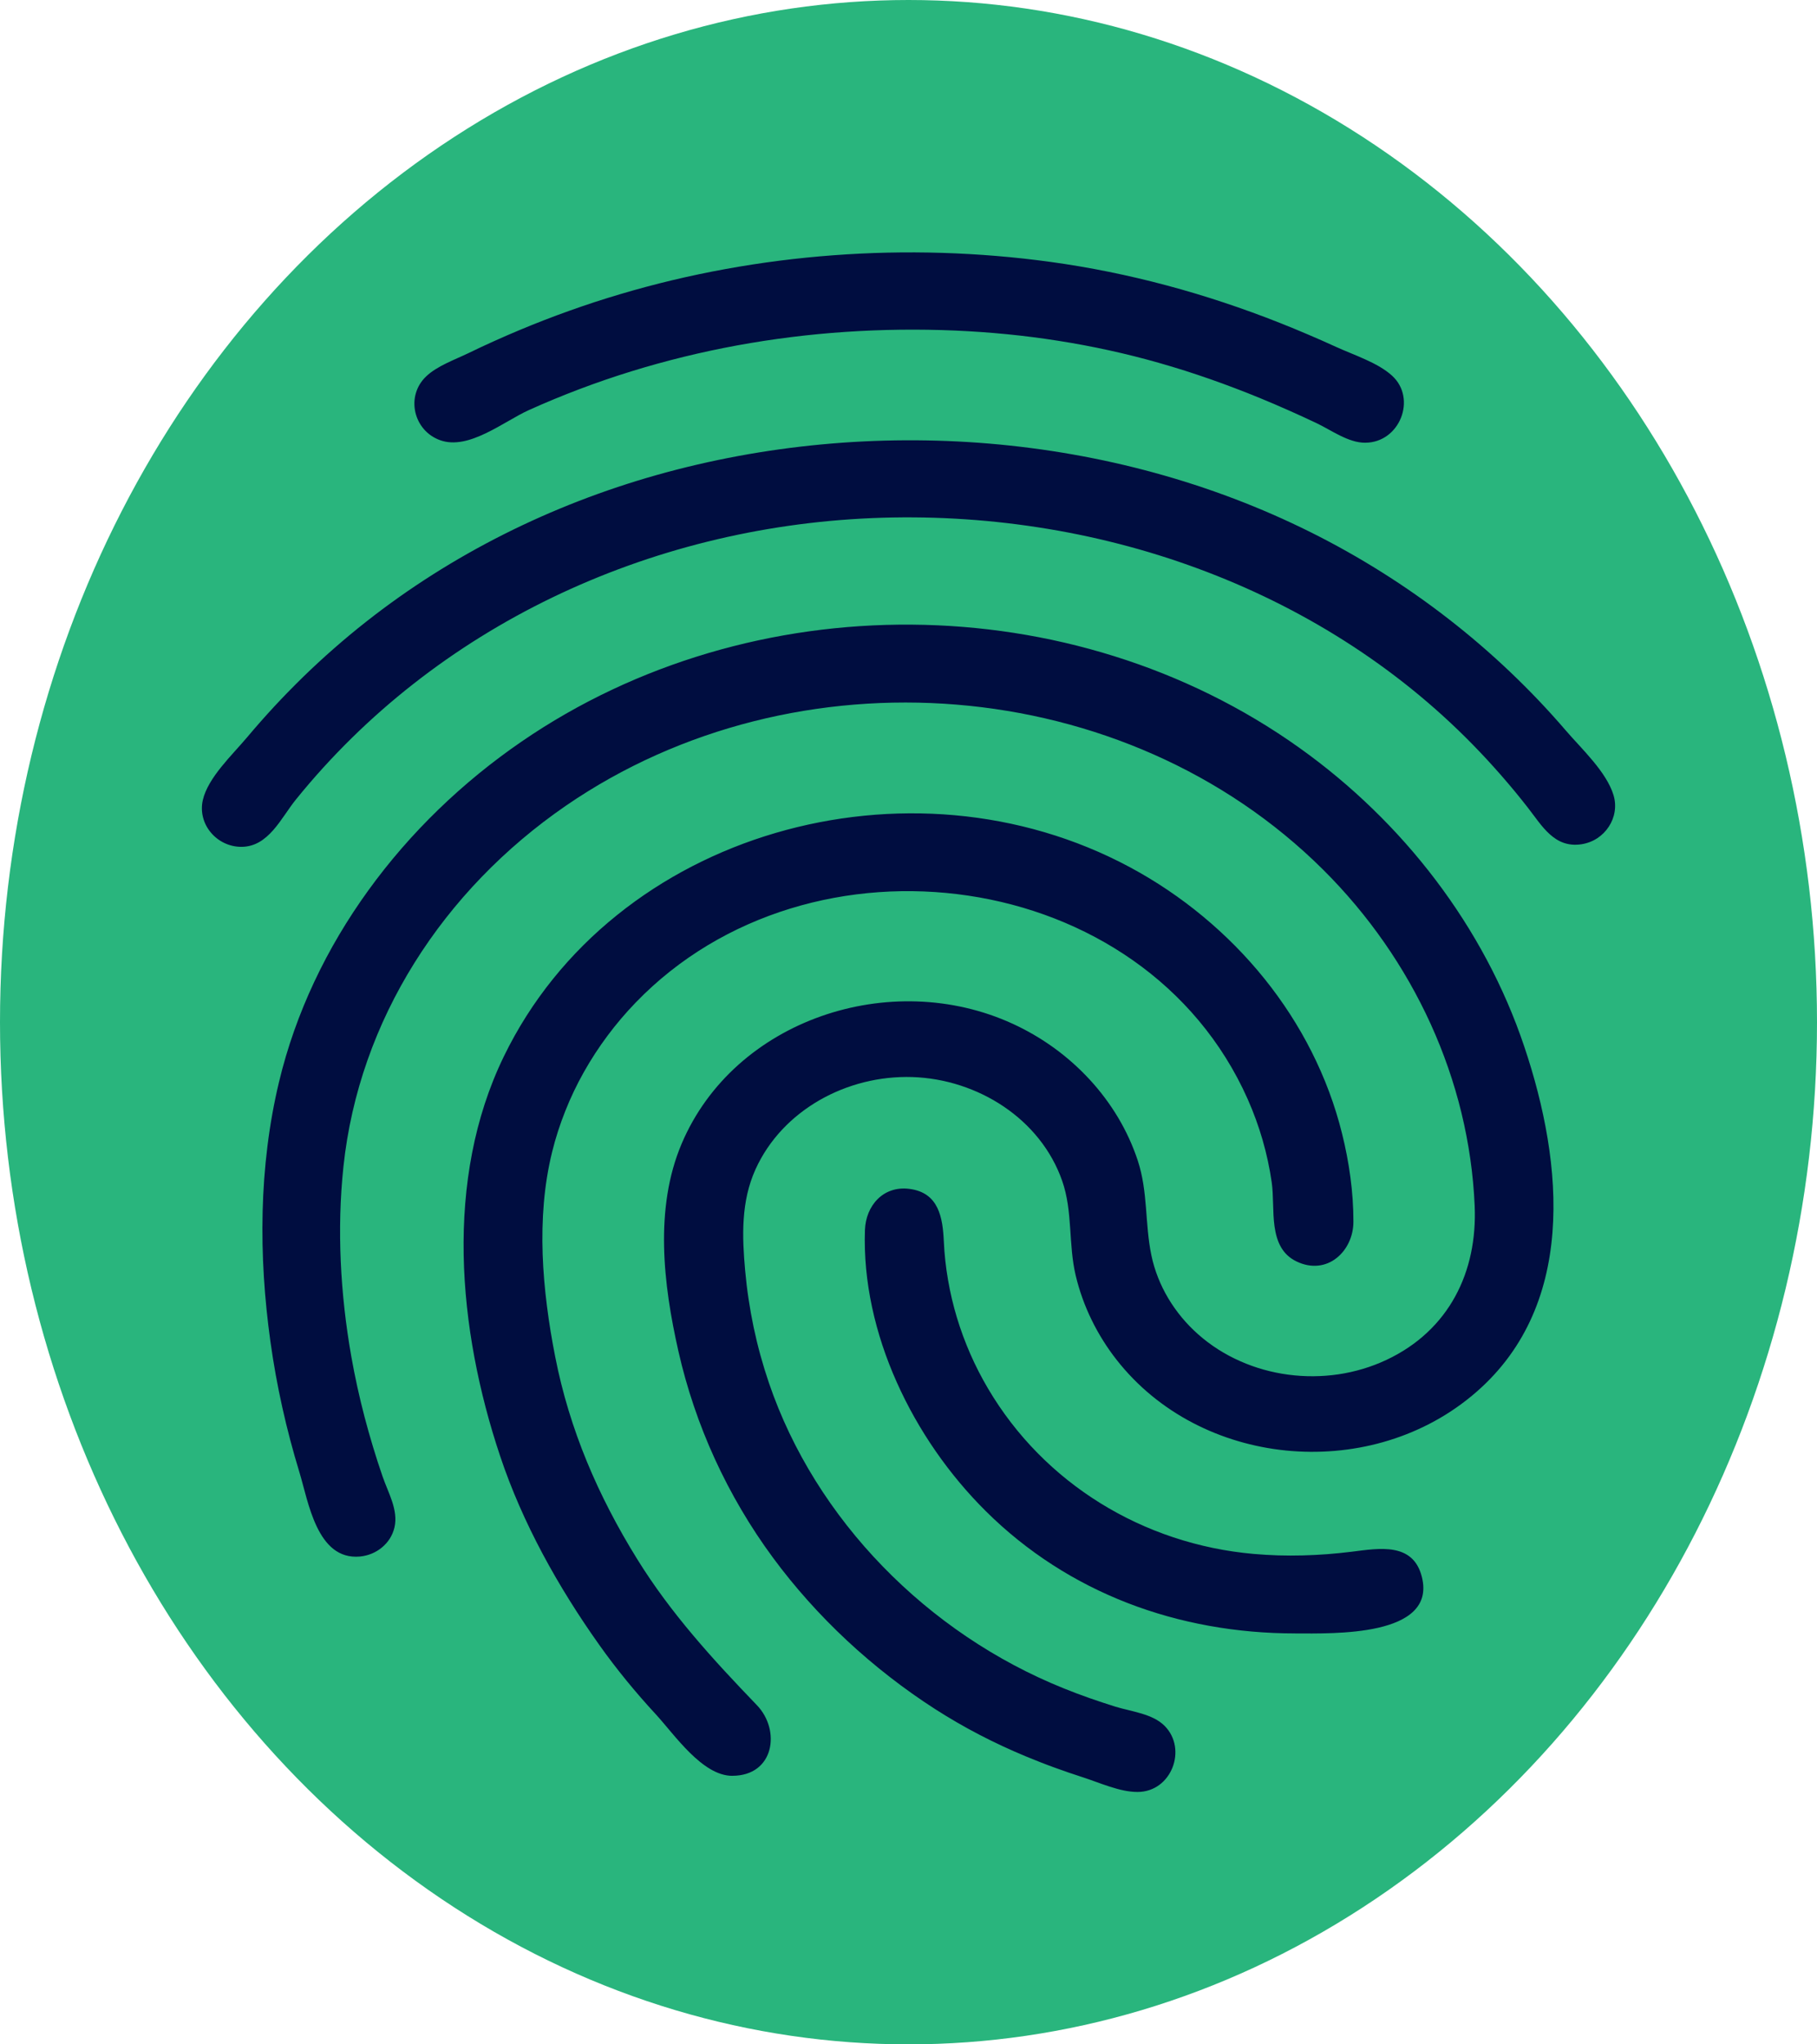
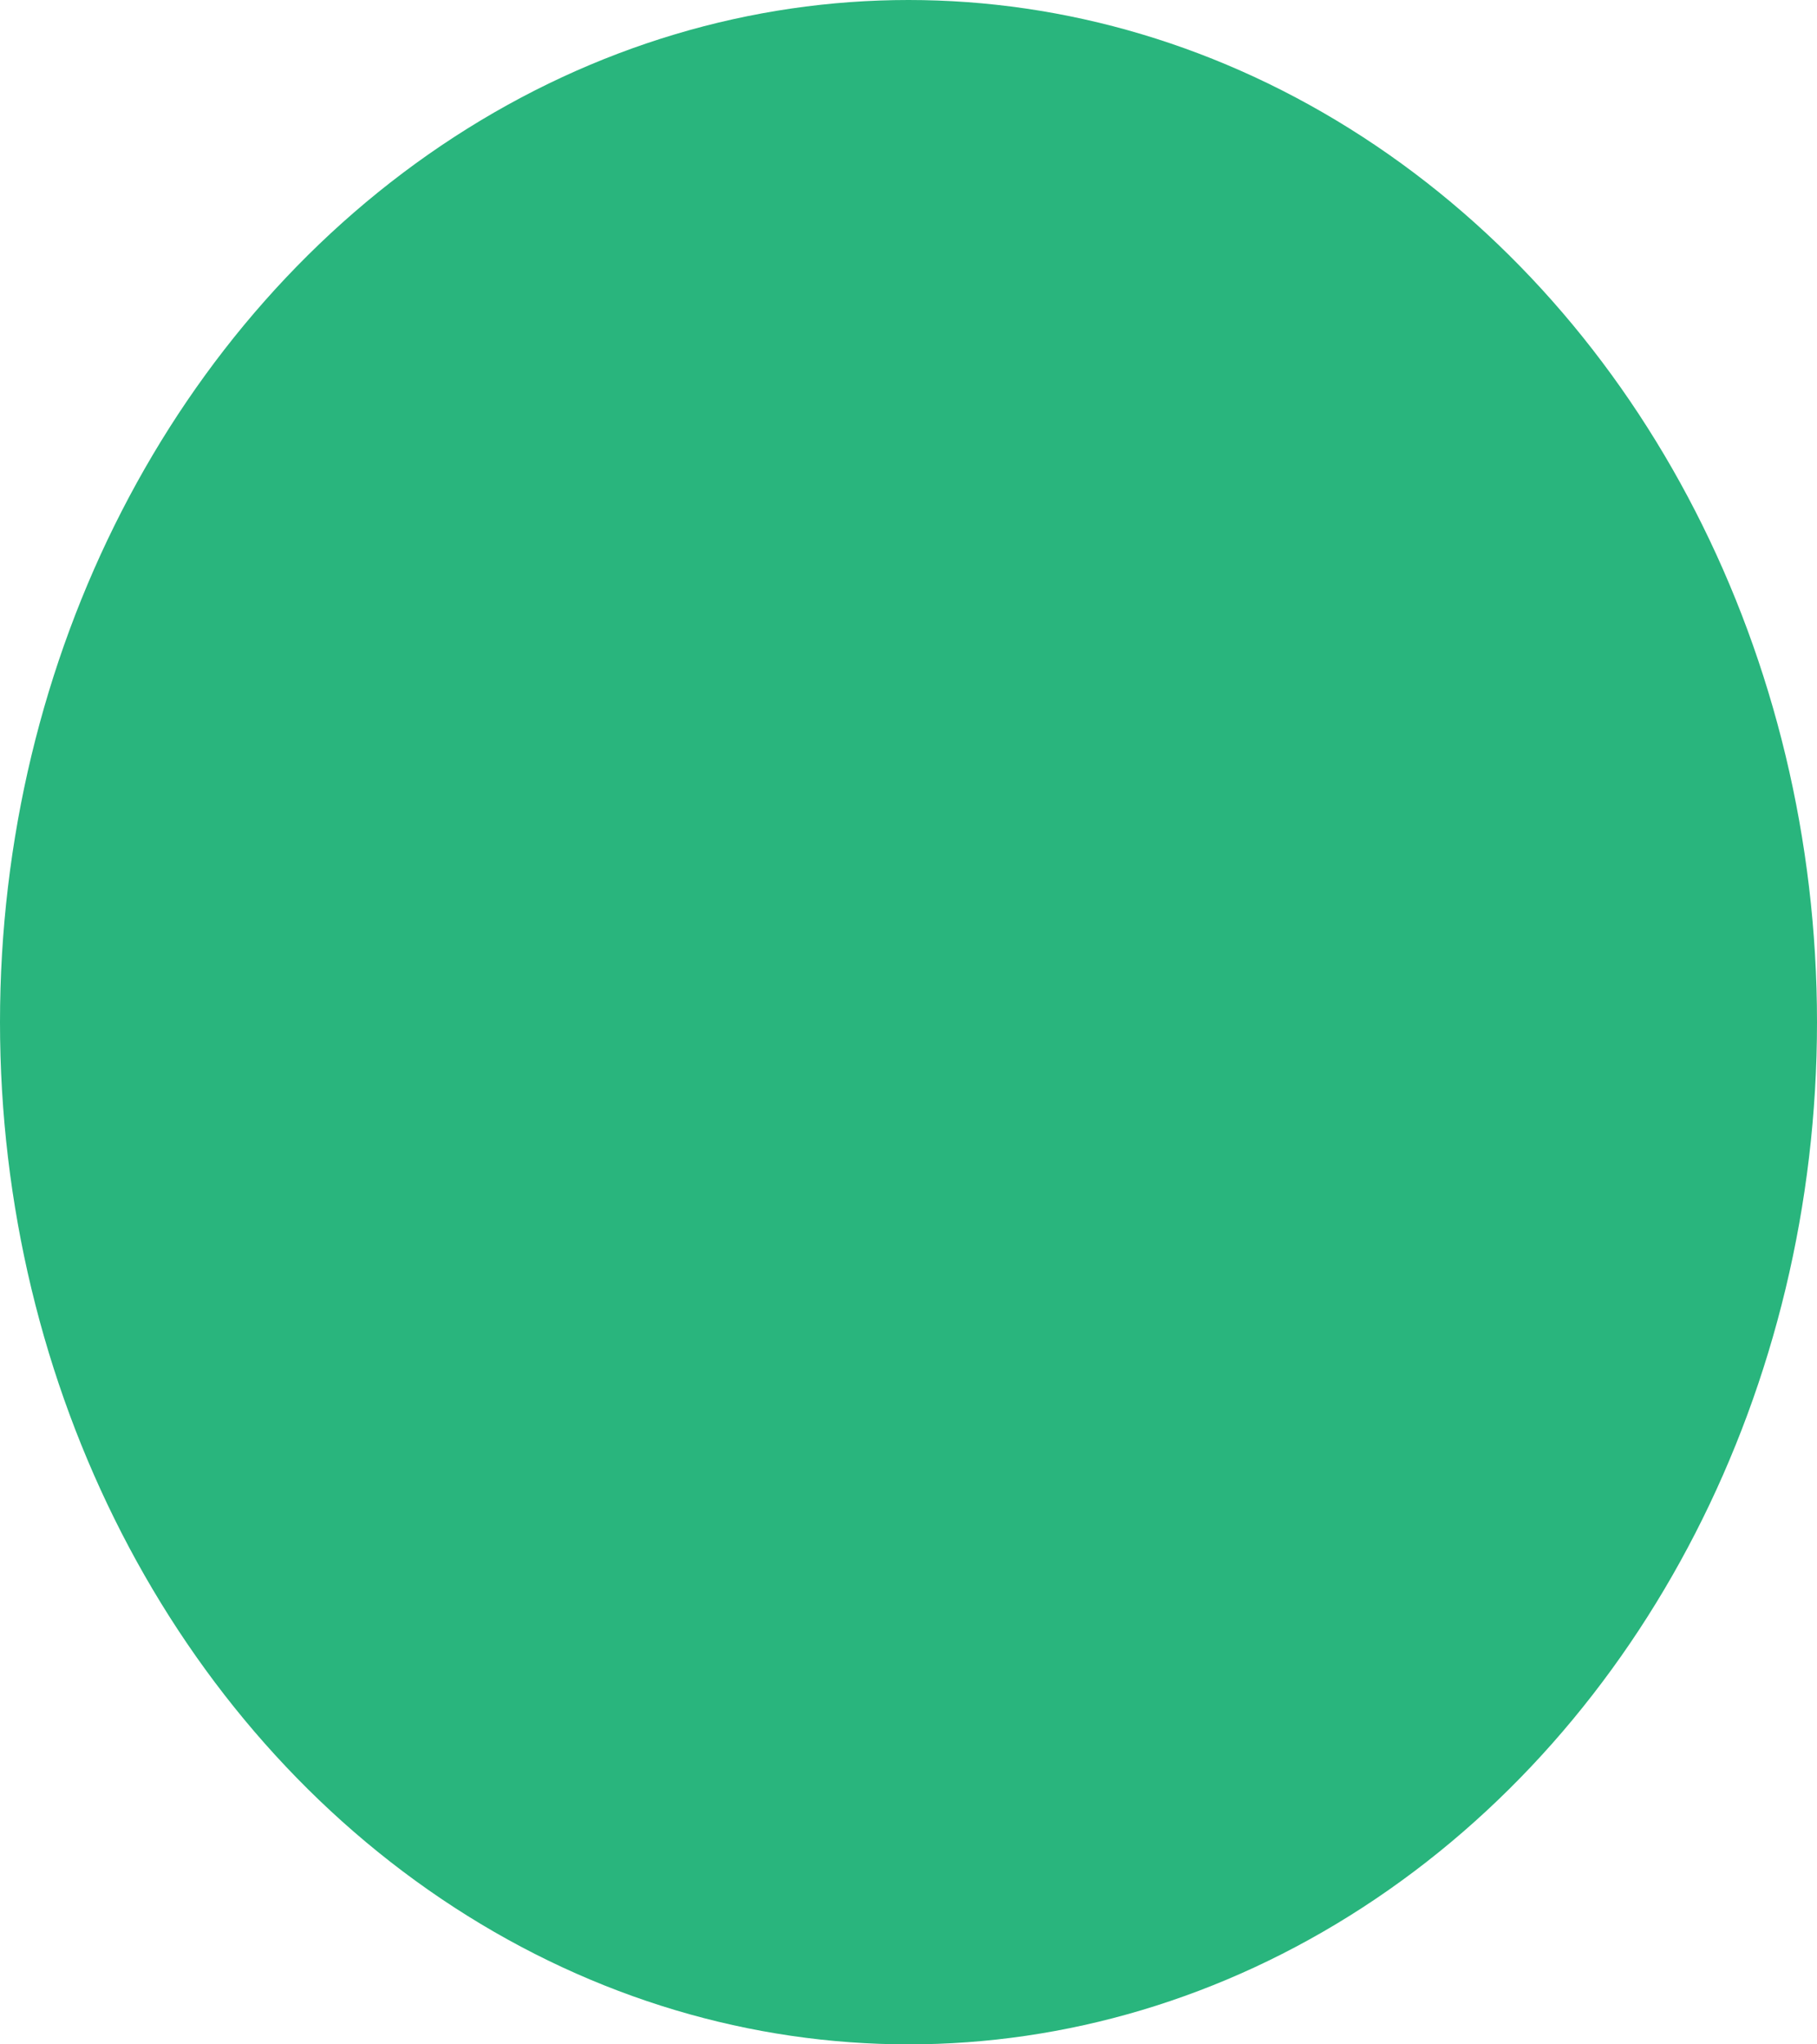
<svg xmlns="http://www.w3.org/2000/svg" viewBox="0 0 72 81" fill="none">
  <ellipse cx="36" cy="40.5" rx="36" ry="40.5" fill="#29B57D" />
-   <path d="M54.097 17.542C53.929 17.542 53.761 17.512 53.594 17.46C53.428 17.409 53.262 17.338 53.101 17.259C52.939 17.179 52.779 17.091 52.624 17.005C52.468 16.919 52.316 16.836 52.17 16.766C51.986 16.679 51.801 16.593 51.615 16.507C51.43 16.422 51.244 16.338 51.057 16.256C50.871 16.173 50.684 16.091 50.496 16.011C50.308 15.931 50.12 15.852 49.931 15.774C49.606 15.64 49.279 15.511 48.95 15.386C48.621 15.26 48.29 15.14 47.958 15.023C47.626 14.907 47.293 14.796 46.957 14.688C46.621 14.582 46.284 14.48 45.946 14.384C45.287 14.196 44.623 14.028 43.954 13.882C43.286 13.735 42.613 13.609 41.937 13.503C41.261 13.396 40.581 13.309 39.9 13.242C39.218 13.175 38.534 13.127 37.849 13.097C36.398 13.035 34.947 13.053 33.504 13.15C32.061 13.247 30.626 13.426 29.206 13.686C27.787 13.947 26.384 14.29 25.006 14.716C23.628 15.143 22.274 15.654 20.953 16.25C20.706 16.361 20.435 16.517 20.148 16.681C19.861 16.845 19.559 17.019 19.253 17.165C18.947 17.311 18.637 17.432 18.332 17.49C18.027 17.548 17.727 17.544 17.445 17.443C17.178 17.348 16.959 17.192 16.793 16.998C16.627 16.804 16.513 16.573 16.458 16.329C16.404 16.086 16.407 15.83 16.477 15.586C16.546 15.342 16.68 15.111 16.885 14.915C16.995 14.809 17.122 14.716 17.259 14.629C17.395 14.543 17.541 14.465 17.69 14.392C17.84 14.318 17.992 14.251 18.141 14.184C18.291 14.117 18.437 14.052 18.574 13.986C18.739 13.906 18.904 13.827 19.07 13.749C19.236 13.672 19.403 13.595 19.57 13.52C19.738 13.444 19.905 13.37 20.073 13.297C20.241 13.224 20.41 13.151 20.58 13.081C20.906 12.944 21.234 12.812 21.564 12.684C21.893 12.556 22.225 12.433 22.559 12.314C22.892 12.195 23.227 12.08 23.563 11.97C23.9 11.861 24.238 11.755 24.577 11.655C25.948 11.247 27.344 10.915 28.754 10.659C30.165 10.402 31.591 10.22 33.023 10.114C34.455 10.007 35.893 9.975 37.327 10.019C38.762 10.063 40.193 10.181 41.611 10.375C42.393 10.482 43.171 10.614 43.943 10.771C44.715 10.927 45.481 11.108 46.241 11.311C47.002 11.514 47.755 11.741 48.502 11.989C49.249 12.237 49.989 12.506 50.72 12.796C50.908 12.871 51.096 12.946 51.282 13.023C51.469 13.1 51.655 13.178 51.841 13.258C52.027 13.338 52.212 13.418 52.397 13.499C52.582 13.581 52.766 13.664 52.95 13.748C53.124 13.827 53.314 13.906 53.509 13.987C53.705 14.068 53.906 14.151 54.102 14.241C54.299 14.33 54.492 14.426 54.671 14.531C54.85 14.637 55.016 14.753 55.158 14.882C55.408 15.109 55.552 15.388 55.606 15.68C55.66 15.972 55.625 16.276 55.515 16.552C55.405 16.827 55.222 17.075 54.98 17.253C54.738 17.431 54.438 17.541 54.096 17.541L54.097 17.542ZM9.564 33.553C9.318 33.553 9.087 33.496 8.881 33.396C8.675 33.297 8.495 33.154 8.352 32.982C8.208 32.81 8.103 32.609 8.047 32.391C7.99 32.173 7.983 31.94 8.036 31.704C8.087 31.481 8.185 31.256 8.314 31.035C8.442 30.814 8.601 30.595 8.771 30.384C8.941 30.172 9.123 29.966 9.299 29.771C9.474 29.575 9.643 29.389 9.789 29.216C10.141 28.797 10.504 28.386 10.876 27.984C11.249 27.583 11.633 27.191 12.025 26.808C12.419 26.426 12.822 26.053 13.235 25.692C13.648 25.33 14.07 24.978 14.503 24.638C15.352 23.969 16.235 23.344 17.148 22.765C18.061 22.186 19.004 21.653 19.971 21.166C20.939 20.68 21.931 20.24 22.943 19.848C23.955 19.457 24.986 19.113 26.032 18.818C28.156 18.22 30.343 17.816 32.552 17.609C34.76 17.401 36.991 17.39 39.203 17.576C41.415 17.763 43.609 18.147 45.743 18.731C47.878 19.315 49.953 20.099 51.929 21.084C52.897 21.566 53.838 22.095 54.749 22.668C55.661 23.241 56.543 23.858 57.391 24.517C58.239 25.175 59.054 25.875 59.831 26.614C60.609 27.353 61.349 28.131 62.048 28.945C62.204 29.127 62.382 29.32 62.567 29.521C62.752 29.723 62.942 29.934 63.121 30.15C63.301 30.367 63.47 30.589 63.611 30.816C63.753 31.043 63.867 31.273 63.937 31.504C64.004 31.725 64.015 31.948 63.981 32.161C63.947 32.374 63.867 32.576 63.749 32.755C63.632 32.934 63.477 33.091 63.294 33.211C63.111 33.331 62.899 33.414 62.668 33.45C62.399 33.491 62.166 33.465 61.96 33.393C61.754 33.321 61.574 33.201 61.411 33.054C61.247 32.907 61.099 32.732 60.958 32.55C60.815 32.367 60.68 32.175 60.539 31.996C60.369 31.778 60.196 31.562 60.02 31.349C59.843 31.136 59.664 30.925 59.482 30.717C59.3 30.509 59.114 30.303 58.927 30.099C58.738 29.896 58.548 29.695 58.354 29.497C56.817 27.927 55.112 26.558 53.28 25.395C51.448 24.23 49.49 23.271 47.449 22.519C45.408 21.767 43.284 21.223 41.121 20.891C38.957 20.558 36.754 20.436 34.553 20.528C32.334 20.622 30.144 20.936 28.02 21.464C25.897 21.991 23.84 22.731 21.887 23.673C19.934 24.616 18.085 25.761 16.379 27.099C14.672 28.437 13.107 29.969 11.721 31.684C11.576 31.863 11.436 32.07 11.29 32.279C11.145 32.488 10.995 32.699 10.829 32.888C10.663 33.076 10.481 33.243 10.274 33.362C10.066 33.481 9.833 33.553 9.564 33.553V33.553ZM29.014 70.36C28.717 70.36 28.425 70.257 28.143 70.091C27.862 69.925 27.589 69.695 27.331 69.441C27.073 69.186 26.829 68.907 26.604 68.641C26.379 68.376 26.173 68.125 25.99 67.926C25.788 67.708 25.59 67.487 25.395 67.263C25.2 67.039 25.009 66.812 24.821 66.582C24.634 66.353 24.45 66.12 24.27 65.884C24.09 65.648 23.914 65.41 23.743 65.168C23.334 64.592 22.94 64.003 22.565 63.401C22.19 62.8 21.834 62.187 21.501 61.562C21.168 60.938 20.858 60.301 20.575 59.654C20.293 59.007 20.037 58.349 19.815 57.681C19.396 56.429 19.049 55.119 18.799 53.782C18.549 52.446 18.398 51.082 18.373 49.723C18.349 48.364 18.45 47.008 18.706 45.687C18.961 44.367 19.371 43.081 19.963 41.862C21.047 39.628 22.595 37.75 24.444 36.262C26.292 34.774 28.44 33.676 30.727 33.004C33.012 32.332 35.435 32.086 37.831 32.3C40.227 32.515 42.597 33.191 44.777 34.362C45.808 34.916 46.779 35.571 47.672 36.313C48.566 37.054 49.383 37.881 50.106 38.78C50.828 39.678 51.458 40.649 51.975 41.676C52.493 42.703 52.901 43.786 53.179 44.911C53.25 45.195 53.314 45.483 53.369 45.771C53.425 46.061 53.472 46.352 53.511 46.645C53.55 46.937 53.58 47.231 53.6 47.525C53.62 47.818 53.63 48.112 53.63 48.405C53.63 48.697 53.565 48.978 53.448 49.226C53.331 49.474 53.163 49.689 52.957 49.849C52.752 50.01 52.508 50.115 52.239 50.144C51.971 50.173 51.678 50.126 51.375 49.98C51.085 49.84 50.888 49.64 50.754 49.402C50.619 49.164 50.547 48.888 50.505 48.597C50.464 48.306 50.455 48 50.447 47.702C50.438 47.404 50.431 47.114 50.394 46.854C50.353 46.569 50.303 46.287 50.242 46.006C50.182 45.724 50.111 45.446 50.032 45.17C49.952 44.894 49.863 44.62 49.764 44.35C49.666 44.08 49.557 43.813 49.441 43.549C48.415 41.242 46.819 39.401 44.893 38.049C42.967 36.697 40.712 35.835 38.369 35.486C36.026 35.136 33.595 35.299 31.317 35.998C29.04 36.697 26.916 37.932 25.186 39.726C24.786 40.14 24.414 40.579 24.072 41.038C23.729 41.498 23.416 41.979 23.136 42.477C22.856 42.975 22.609 43.491 22.399 44.022C22.188 44.552 22.012 45.096 21.876 45.65C21.715 46.306 21.61 46.976 21.551 47.653C21.493 48.33 21.48 49.015 21.503 49.7C21.527 50.384 21.587 51.069 21.673 51.746C21.758 52.423 21.87 53.094 21.999 53.749C22.14 54.471 22.317 55.178 22.527 55.87C22.737 56.562 22.98 57.24 23.254 57.906C23.528 58.572 23.833 59.227 24.167 59.871C24.5 60.516 24.862 61.15 25.251 61.776C25.585 62.316 25.939 62.833 26.309 63.334C26.68 63.835 27.066 64.32 27.465 64.793C27.864 65.267 28.276 65.731 28.699 66.191C29.122 66.65 29.554 67.106 29.994 67.563C30.232 67.811 30.394 68.109 30.477 68.417C30.56 68.725 30.564 69.044 30.487 69.332C30.41 69.62 30.25 69.876 30.006 70.061C29.762 70.246 29.433 70.359 29.017 70.359L29.014 70.36ZM51.327 64.718C50.169 64.718 49.028 64.619 47.917 64.418C46.806 64.218 45.724 63.917 44.686 63.515C43.647 63.112 42.65 62.608 41.709 62.001C40.767 61.394 39.88 60.685 39.062 59.872C38.341 59.156 37.672 58.358 37.077 57.499C36.482 56.64 35.961 55.721 35.534 54.763C35.106 53.806 34.774 52.81 34.557 51.797C34.34 50.785 34.239 49.757 34.274 48.734C34.283 48.496 34.331 48.266 34.416 48.058C34.502 47.85 34.623 47.663 34.776 47.511C34.929 47.358 35.114 47.239 35.327 47.168C35.539 47.096 35.78 47.071 36.043 47.106C36.334 47.144 36.561 47.234 36.74 47.364C36.918 47.493 37.047 47.66 37.141 47.853C37.235 48.045 37.294 48.262 37.333 48.489C37.371 48.717 37.389 48.956 37.4 49.191C37.423 49.703 37.48 50.212 37.567 50.716C37.654 51.22 37.772 51.718 37.919 52.207C38.067 52.697 38.245 53.178 38.45 53.647C38.656 54.117 38.891 54.575 39.152 55.017C39.706 55.956 40.366 56.811 41.114 57.571C41.862 58.331 42.697 58.996 43.6 59.556C44.503 60.116 45.474 60.571 46.495 60.91C47.515 61.249 48.583 61.472 49.682 61.569C50.007 61.597 50.331 61.616 50.655 61.626C50.98 61.635 51.304 61.636 51.628 61.627C51.952 61.619 52.275 61.602 52.599 61.578C52.922 61.553 53.246 61.52 53.569 61.48C53.841 61.446 54.129 61.405 54.413 61.385C54.697 61.364 54.978 61.364 55.235 61.412C55.492 61.459 55.726 61.554 55.917 61.723C56.108 61.892 56.257 62.136 56.343 62.481C56.492 63.077 56.345 63.515 56.017 63.836C55.691 64.158 55.183 64.363 54.612 64.494C54.04 64.625 53.403 64.681 52.818 64.704C52.232 64.728 51.697 64.719 51.327 64.719V64.718ZM45.072 71C44.897 71 44.717 70.977 44.533 70.94C44.35 70.902 44.165 70.85 43.981 70.791C43.796 70.732 43.614 70.667 43.435 70.602C43.257 70.538 43.084 70.475 42.919 70.422C42.727 70.36 42.536 70.297 42.345 70.231C42.154 70.165 41.964 70.099 41.774 70.029C41.585 69.96 41.396 69.889 41.209 69.815C41.021 69.742 40.834 69.667 40.648 69.589C40.335 69.459 40.025 69.323 39.719 69.18C39.412 69.037 39.109 68.888 38.809 68.732C38.509 68.576 38.213 68.414 37.921 68.244C37.629 68.075 37.34 67.899 37.056 67.717C36.437 67.319 35.834 66.892 35.251 66.438C34.667 65.984 34.103 65.504 33.562 65C33.022 64.496 32.504 63.968 32.014 63.419C31.523 62.87 31.059 62.301 30.626 61.712C30.176 61.102 29.759 60.47 29.376 59.818C28.992 59.167 28.643 58.496 28.329 57.811C28.015 57.125 27.736 56.424 27.495 55.71C27.253 54.996 27.048 54.27 26.882 53.535C26.733 52.875 26.598 52.191 26.497 51.498C26.397 50.804 26.329 50.099 26.315 49.397C26.3 48.695 26.339 47.996 26.448 47.311C26.557 46.627 26.739 45.958 27.01 45.317C27.531 44.088 28.31 43.037 29.26 42.187C30.21 41.338 31.333 40.689 32.541 40.263C33.748 39.838 35.043 39.635 36.337 39.678C37.632 39.722 38.926 40.01 40.135 40.566C40.712 40.831 41.261 41.153 41.772 41.523C42.283 41.894 42.755 42.314 43.18 42.775C43.605 43.236 43.982 43.739 44.303 44.275C44.623 44.812 44.886 45.383 45.084 45.98C45.186 46.291 45.255 46.603 45.305 46.915C45.354 47.227 45.384 47.539 45.41 47.853C45.435 48.166 45.456 48.479 45.487 48.793C45.518 49.106 45.558 49.42 45.624 49.734C45.686 50.036 45.776 50.332 45.889 50.618C46.001 50.904 46.138 51.18 46.295 51.444C46.453 51.709 46.633 51.961 46.83 52.2C47.028 52.438 47.244 52.661 47.477 52.867C47.977 53.31 48.542 53.666 49.147 53.933C49.751 54.201 50.393 54.379 51.05 54.466C51.706 54.553 52.376 54.549 53.032 54.453C53.688 54.356 54.332 54.166 54.938 53.881C55.559 53.589 56.096 53.225 56.549 52.801C57.002 52.378 57.373 51.897 57.661 51.37C57.95 50.844 58.158 50.272 58.286 49.668C58.414 49.064 58.463 48.429 58.435 47.775C58.381 46.525 58.202 45.29 57.909 44.084C57.615 42.879 57.206 41.704 56.693 40.574C56.179 39.445 55.56 38.359 54.847 37.336C54.133 36.311 53.324 35.347 52.43 34.458C50.47 32.509 48.184 30.985 45.715 29.892C43.247 28.8 40.596 28.139 37.905 27.918C35.214 27.697 32.483 27.915 29.856 28.58C27.229 29.245 24.704 30.356 22.426 31.922C21.212 32.757 20.092 33.704 19.086 34.747C18.08 35.789 17.187 36.927 16.427 38.143C15.666 39.359 15.039 40.651 14.563 42.004C14.087 43.357 13.762 44.77 13.609 46.225C13.543 46.847 13.502 47.474 13.485 48.102C13.469 48.731 13.475 49.361 13.503 49.99C13.531 50.619 13.581 51.248 13.651 51.873C13.72 52.498 13.811 53.12 13.919 53.736C13.99 54.14 14.07 54.543 14.158 54.944C14.246 55.345 14.342 55.744 14.446 56.142C14.55 56.539 14.662 56.934 14.781 57.327C14.9 57.721 15.026 58.112 15.16 58.5C15.215 58.658 15.281 58.822 15.348 58.987C15.415 59.152 15.482 59.32 15.538 59.49C15.593 59.659 15.636 59.831 15.656 60.003C15.676 60.175 15.671 60.348 15.631 60.519C15.594 60.678 15.531 60.825 15.447 60.959C15.363 61.092 15.258 61.21 15.136 61.311C15.015 61.412 14.878 61.495 14.73 61.556C14.582 61.617 14.423 61.657 14.258 61.672C13.833 61.709 13.493 61.592 13.217 61.377C12.941 61.161 12.728 60.849 12.557 60.494C12.386 60.139 12.257 59.744 12.149 59.364C12.041 58.984 11.952 58.619 11.863 58.327C11.734 57.904 11.613 57.479 11.5 57.052C11.387 56.625 11.283 56.196 11.187 55.764C11.091 55.334 11.004 54.9 10.925 54.466C10.847 54.032 10.777 53.596 10.716 53.159C10.598 52.307 10.509 51.449 10.456 50.587C10.403 49.726 10.385 48.861 10.407 47.998C10.429 47.136 10.49 46.274 10.597 45.418C10.703 44.563 10.854 43.713 11.055 42.874C11.383 41.501 11.856 40.172 12.453 38.901C13.05 37.629 13.772 36.415 14.599 35.273C15.425 34.13 16.358 33.058 17.377 32.071C18.395 31.085 19.5 30.183 20.671 29.38C22.952 27.815 25.455 26.648 28.068 25.876C30.682 25.103 33.404 24.728 36.123 24.749C38.842 24.769 41.557 25.186 44.155 26C46.754 26.813 49.236 28.023 51.488 29.629C52.518 30.363 53.49 31.173 54.394 32.05C55.298 32.926 56.133 33.868 56.89 34.868C57.647 35.867 58.325 36.923 58.914 38.026C59.503 39.129 60.002 40.279 60.401 41.468C60.792 42.629 61.119 43.86 61.325 45.106C61.531 46.353 61.614 47.615 61.517 48.84C61.42 50.066 61.142 51.254 60.625 52.352C60.108 53.451 59.351 54.46 58.296 55.326C57.257 56.18 56.067 56.781 54.814 57.136C53.561 57.491 52.246 57.6 50.957 57.471C49.668 57.341 48.405 56.972 47.257 56.371C46.109 55.77 45.076 54.936 44.246 53.877C44.053 53.631 43.873 53.375 43.708 53.11C43.542 52.846 43.391 52.573 43.255 52.293C43.118 52.013 42.997 51.726 42.892 51.433C42.787 51.141 42.698 50.842 42.626 50.54C42.552 50.23 42.508 49.916 42.477 49.602C42.446 49.288 42.428 48.972 42.406 48.657C42.384 48.342 42.359 48.028 42.312 47.717C42.265 47.406 42.198 47.097 42.092 46.794C41.879 46.18 41.563 45.621 41.169 45.126C40.775 44.631 40.302 44.2 39.775 43.844C39.248 43.488 38.666 43.206 38.054 43.008C37.442 42.809 36.799 42.695 36.15 42.674C35.504 42.654 34.859 42.725 34.239 42.88C33.619 43.036 33.022 43.275 32.474 43.59C31.926 43.906 31.424 44.297 30.994 44.756C30.563 45.216 30.204 45.743 29.937 46.331C29.793 46.65 29.687 46.975 29.612 47.304C29.537 47.633 29.493 47.966 29.47 48.302C29.447 48.638 29.446 48.977 29.458 49.317C29.471 49.657 29.496 49.998 29.527 50.339C29.561 50.717 29.606 51.094 29.663 51.47C29.719 51.845 29.786 52.219 29.864 52.591C29.943 52.963 30.032 53.332 30.133 53.699C30.234 54.065 30.346 54.429 30.468 54.789C30.931 56.148 31.555 57.448 32.316 58.668C33.077 59.888 33.973 61.028 34.981 62.065C35.988 63.103 37.106 64.039 38.309 64.851C39.512 65.663 40.8 66.351 42.149 66.894C42.317 66.962 42.485 67.028 42.655 67.092C42.825 67.156 42.995 67.218 43.166 67.278C43.336 67.338 43.508 67.397 43.68 67.453C43.852 67.51 44.025 67.566 44.198 67.62C44.356 67.669 44.528 67.711 44.703 67.753C44.877 67.796 45.056 67.84 45.23 67.892C45.404 67.945 45.574 68.006 45.73 68.085C45.886 68.164 46.028 68.26 46.15 68.382C46.378 68.612 46.509 68.891 46.556 69.18C46.603 69.468 46.566 69.767 46.459 70.036C46.351 70.306 46.173 70.547 45.938 70.721C45.702 70.894 45.409 71 45.072 71H45.072Z" fill="#000D40" />
</svg>